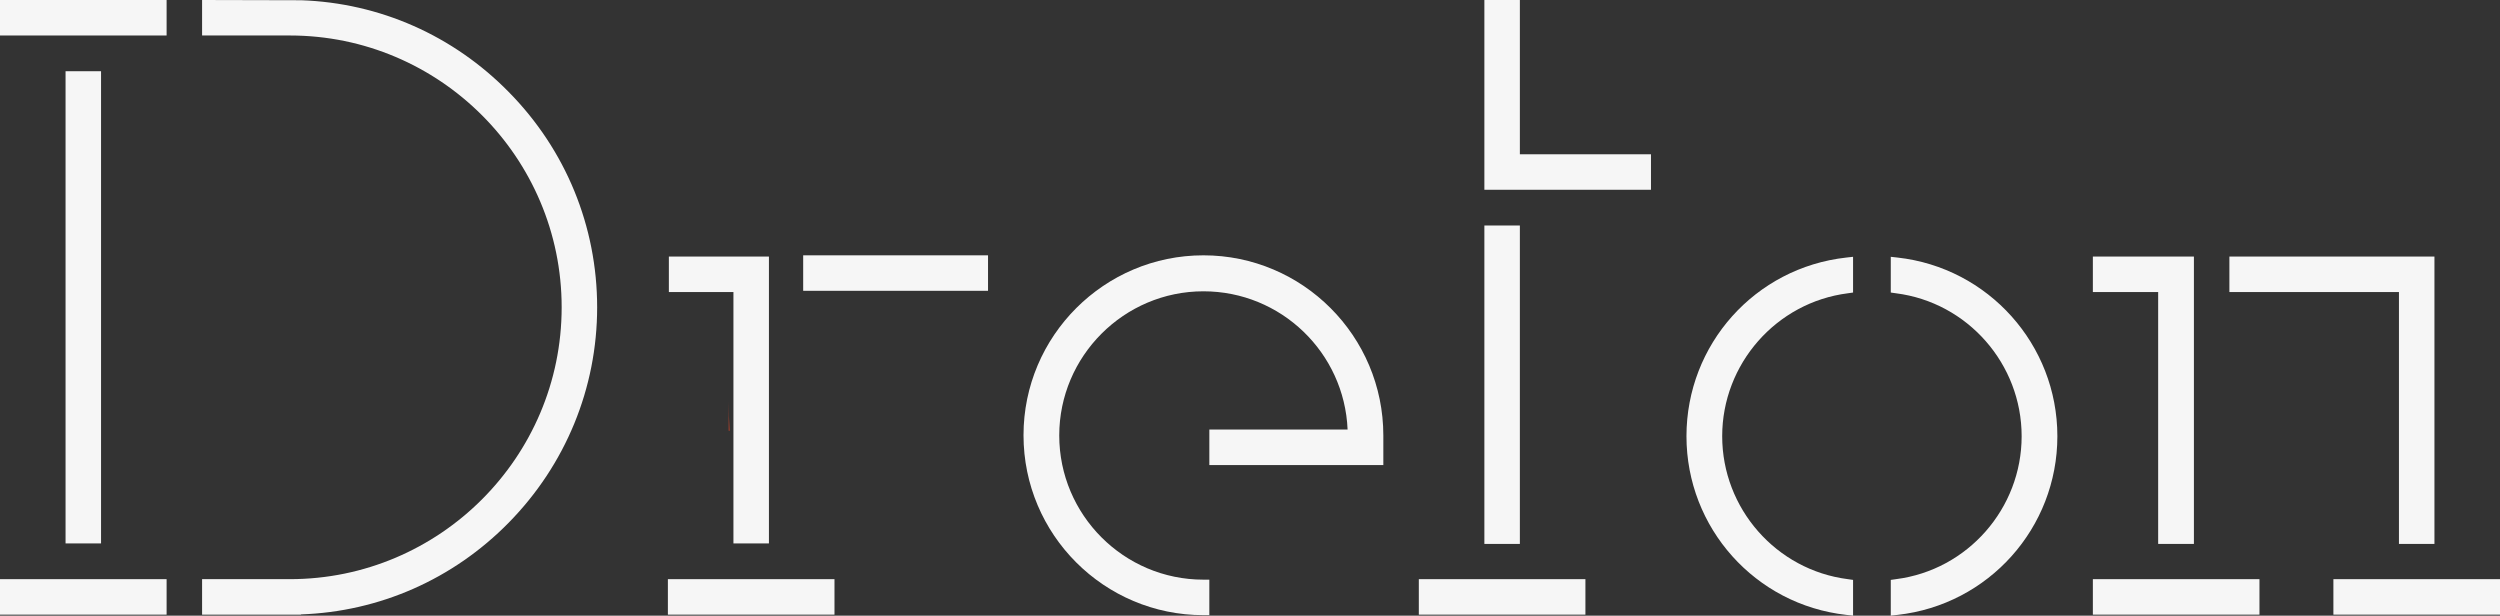
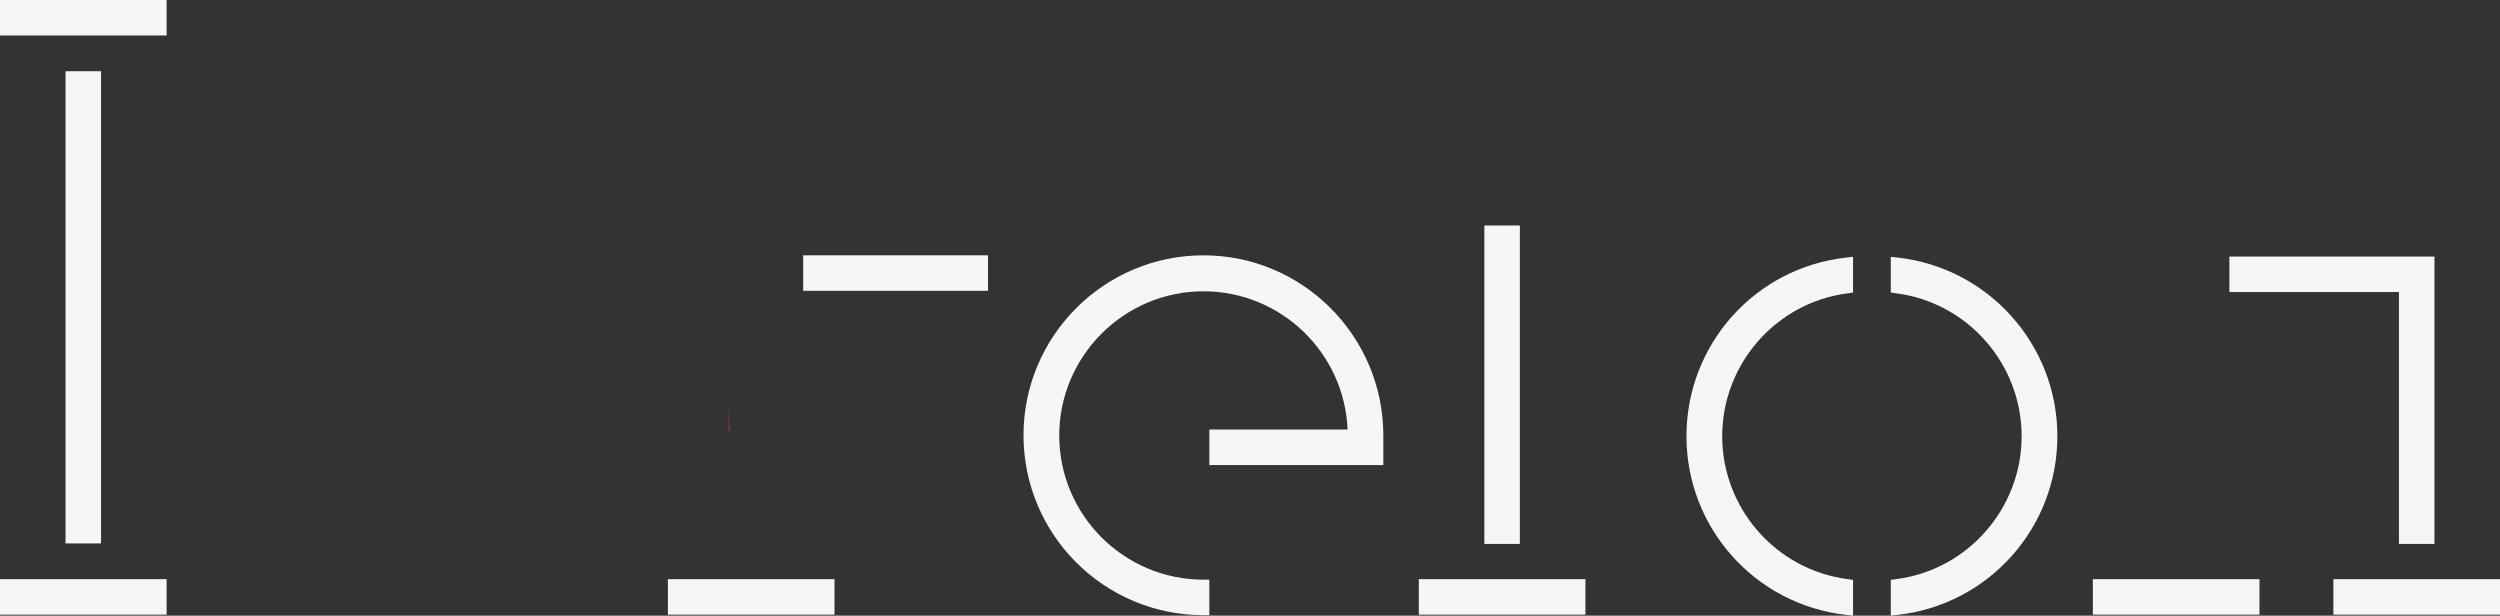
<svg xmlns="http://www.w3.org/2000/svg" version="1.1" baseProfile="tiny" id="Layer_1" x="0px" y="0px" viewBox="0 0 1014.4 249.8" xml:space="preserve">
  <rect x="0" y="0" width="1014.4" height="249.8" fill="#333333" stroke="none" />
  <path fill="#E74526" d="M295.7,174.8h0.3c-0.2-3.9-0.3-7.9-0.3-11.9V174.8z" />
  <g>
    <rect x="26.6" y="28.9" fill="#F6F6F6" width="14.4" height="191.6" />
    <rect fill="#F6F6F6" width="67.6" height="14.4" />
    <rect y="235" fill="#F6F6F6" width="67.6" height="14.4" />
    <rect x="271" y="235" fill="#F6F6F6" width="67.6" height="14.4" />
    <rect x="849.2" y="235" fill="#F6F6F6" width="67.6" height="14.4" />
    <rect x="946.8" y="235" fill="#F6F6F6" width="67.6" height="14.4" />
-     <polygon fill="#F6F6F6" points="875.7,220.7 890.2,220.7 890.2,104.1 849.2,104.1 849.2,118.5 875.7,118.5  " />
-     <polygon fill="#F6F6F6" points="297.6,220.5 312,220.5 312,104.1 271.4,104.1 271.4,118.5 297.6,118.5  " />
    <polygon fill="#F6F6F6" points="973.4,220.7 987.8,220.7 987.8,104.1 904.6,104.1 904.6,118.5 973.4,118.5  " />
    <rect x="602.3" y="91.5" fill="#F6F6F6" width="14.4" height="129.2" />
    <rect x="575.7" y="235" fill="#F6F6F6" width="67.6" height="14.4" />
-     <polygon fill="#F6F6F6" points="616.7,0 602.3,0 602.3,77 669.9,77 669.9,62.6 616.7,62.6  " />
    <rect x="325.9" y="103.6" fill="#F6F6F6" width="75" height="14.4" />
-     <path fill="#F6F6F6" d="M122.2,0.1L122.2,0.1L82,0v14.4h35.6c60.8,0,110.3,49.5,110.3,110.3S178.4,235,117.6,235H82v14.4h37.7   l2.4,0v-0.1c31.9-1.1,61.8-14.3,84.3-37.2c23.1-23.5,35.9-54.6,35.9-87.4s-12.7-63.9-35.9-87.4C183.9,14.4,154.1,1.2,122.2,0.1z" />
    <path fill="#F6F6F6" d="M488.3,103.6c-40.2,0-73,32.7-73,73s32.7,73,73,73h2.4v-14.4h-2.4c-32.3,0-58.5-26.3-58.5-58.5   s26.3-58.5,58.5-58.5c31.5,0,57.2,24.9,58.5,56.1h-56.1v14.4h70.6v-12C561.3,136.4,528.6,103.6,488.3,103.6z" />
    <path fill="#F6F6F6" d="M769.9,104.5l-2.7-0.3v14.5l2.1,0.3c29.1,3.7,51,28.7,51,58s-21.9,54.3-51,58l-2.1,0.3v14.5l2.7-0.3   c37-4.1,64.9-35.3,64.9-72.5S806.8,108.6,769.9,104.5z" />
    <path fill="#F6F6F6" d="M684.3,177c0,37.2,27.9,68.4,64.9,72.5l2.7,0.3v-14.5l-2.1-0.3c-29.1-3.7-51-28.7-51-58s21.9-54.3,51-58   l2.1-0.3v-14.5l-2.7,0.3C712.1,108.6,684.3,139.8,684.3,177z" />
  </g>
</svg>